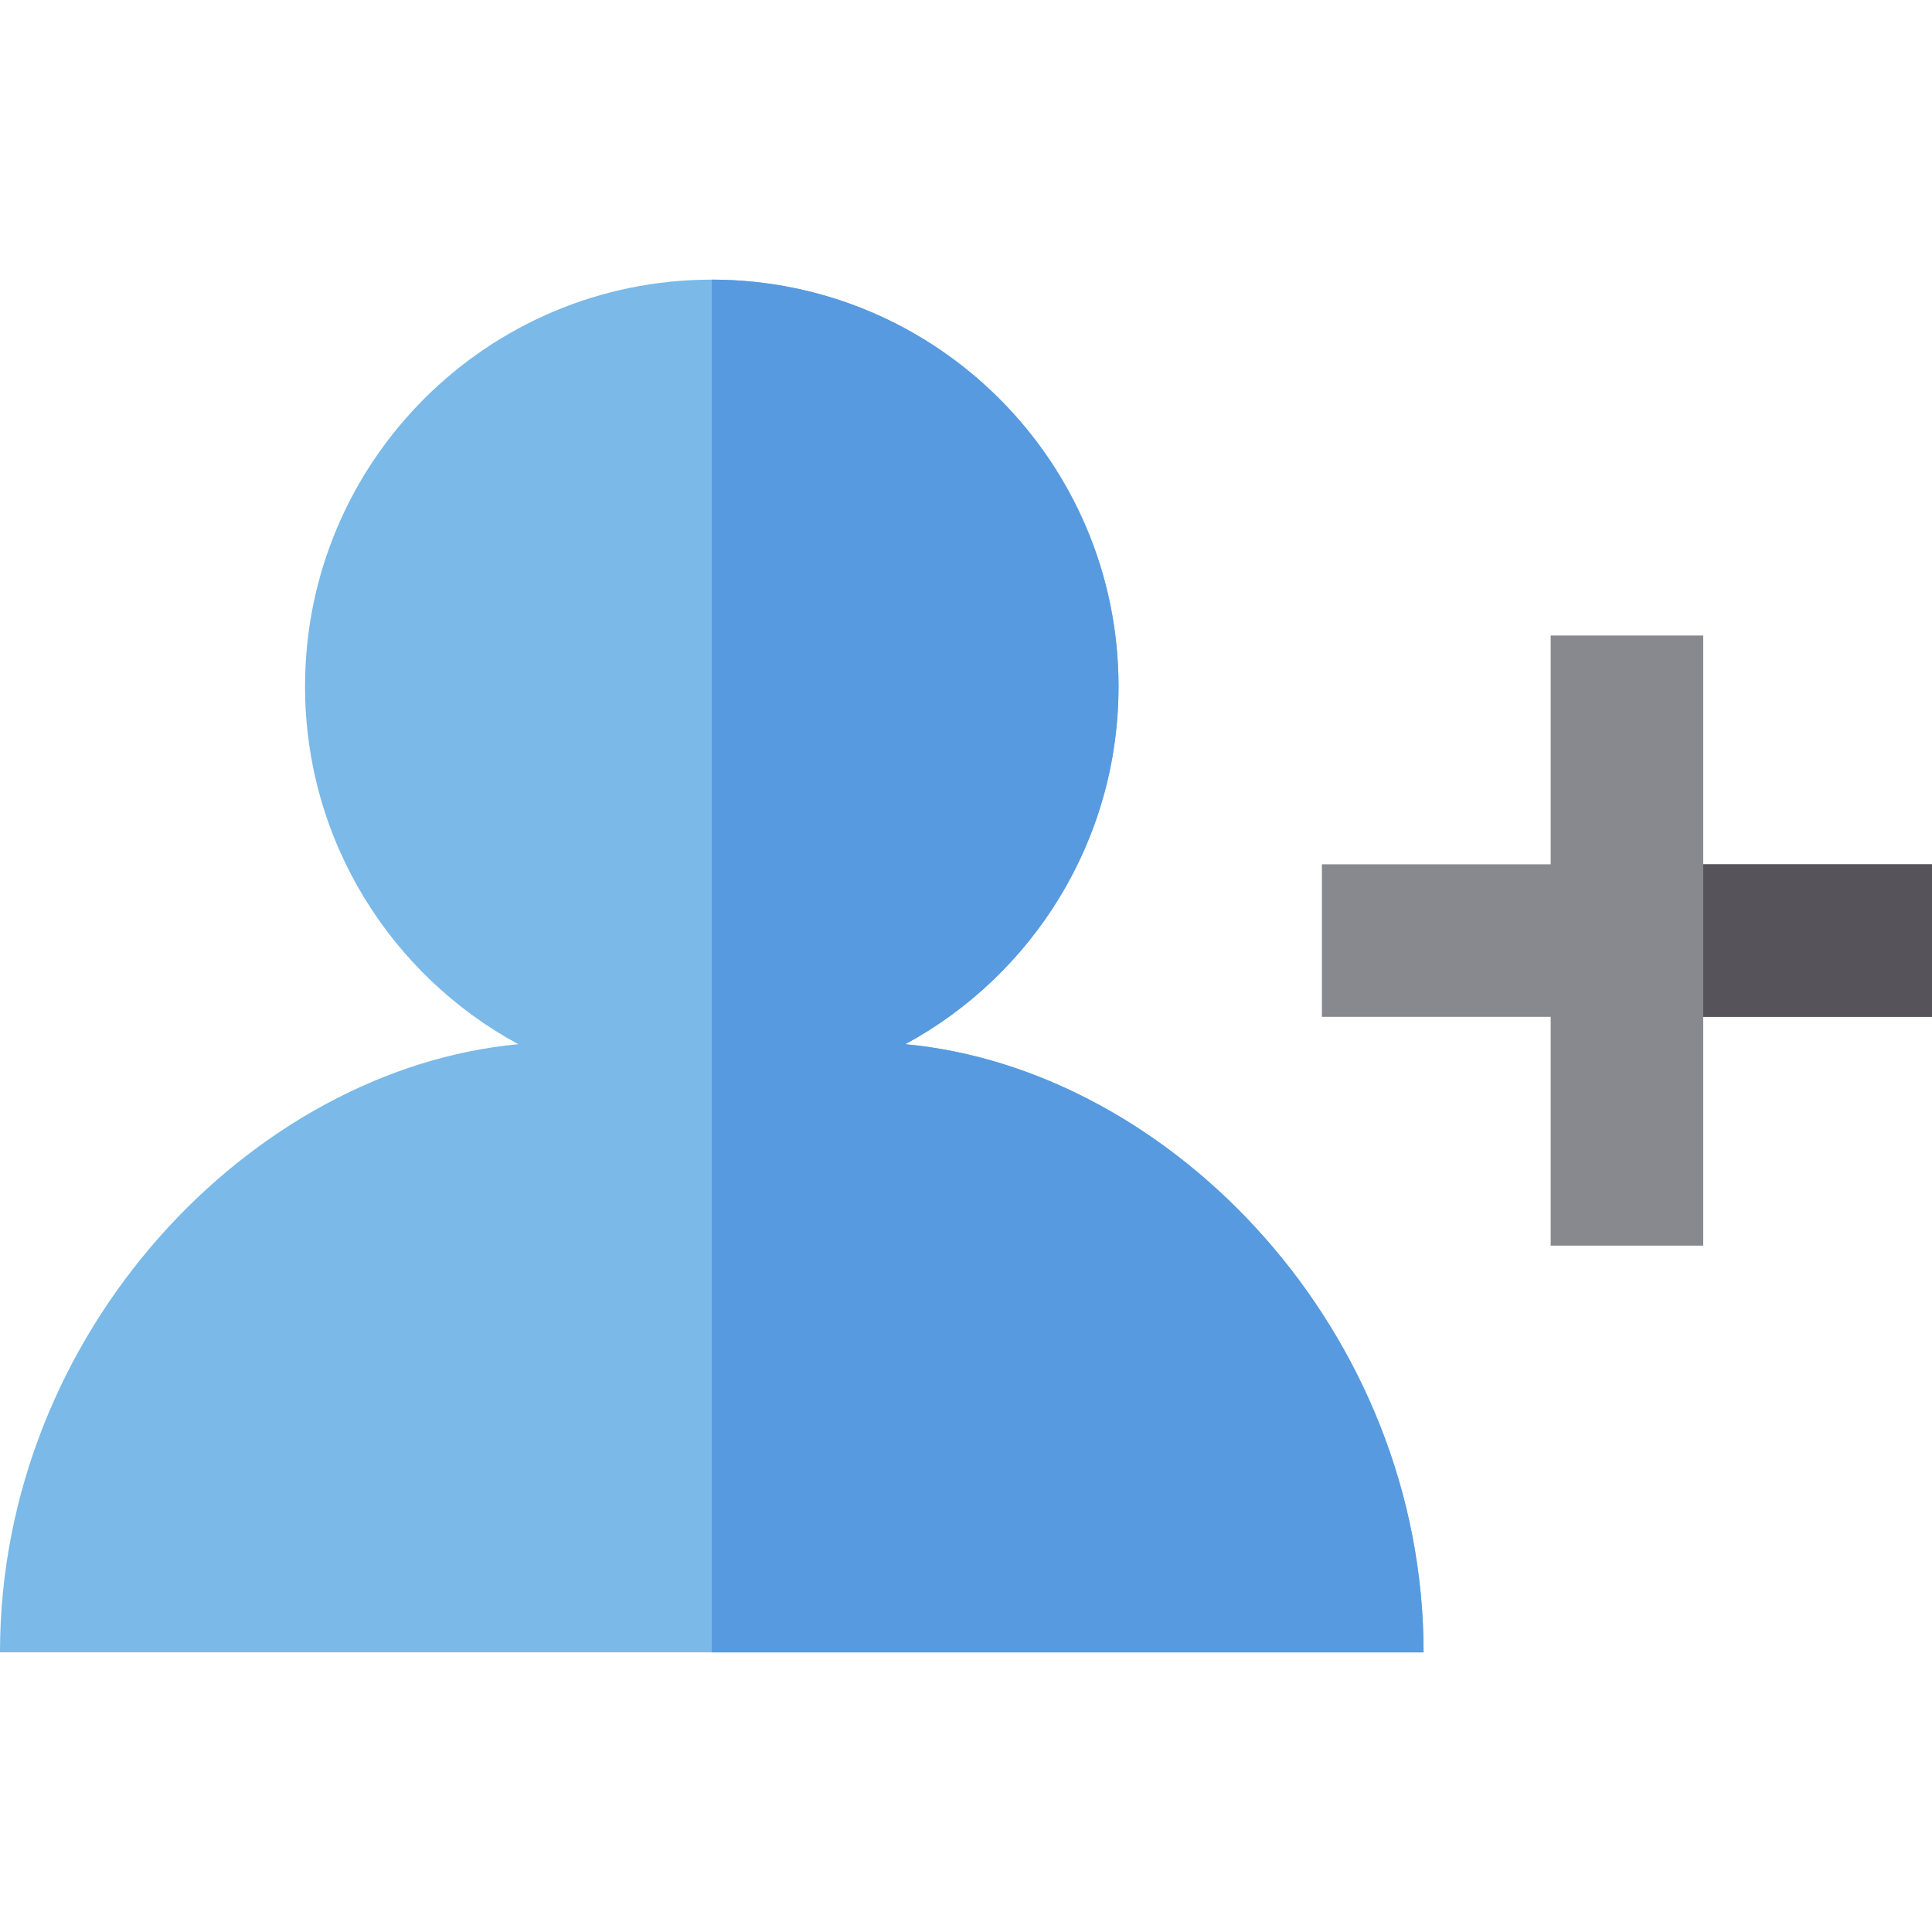
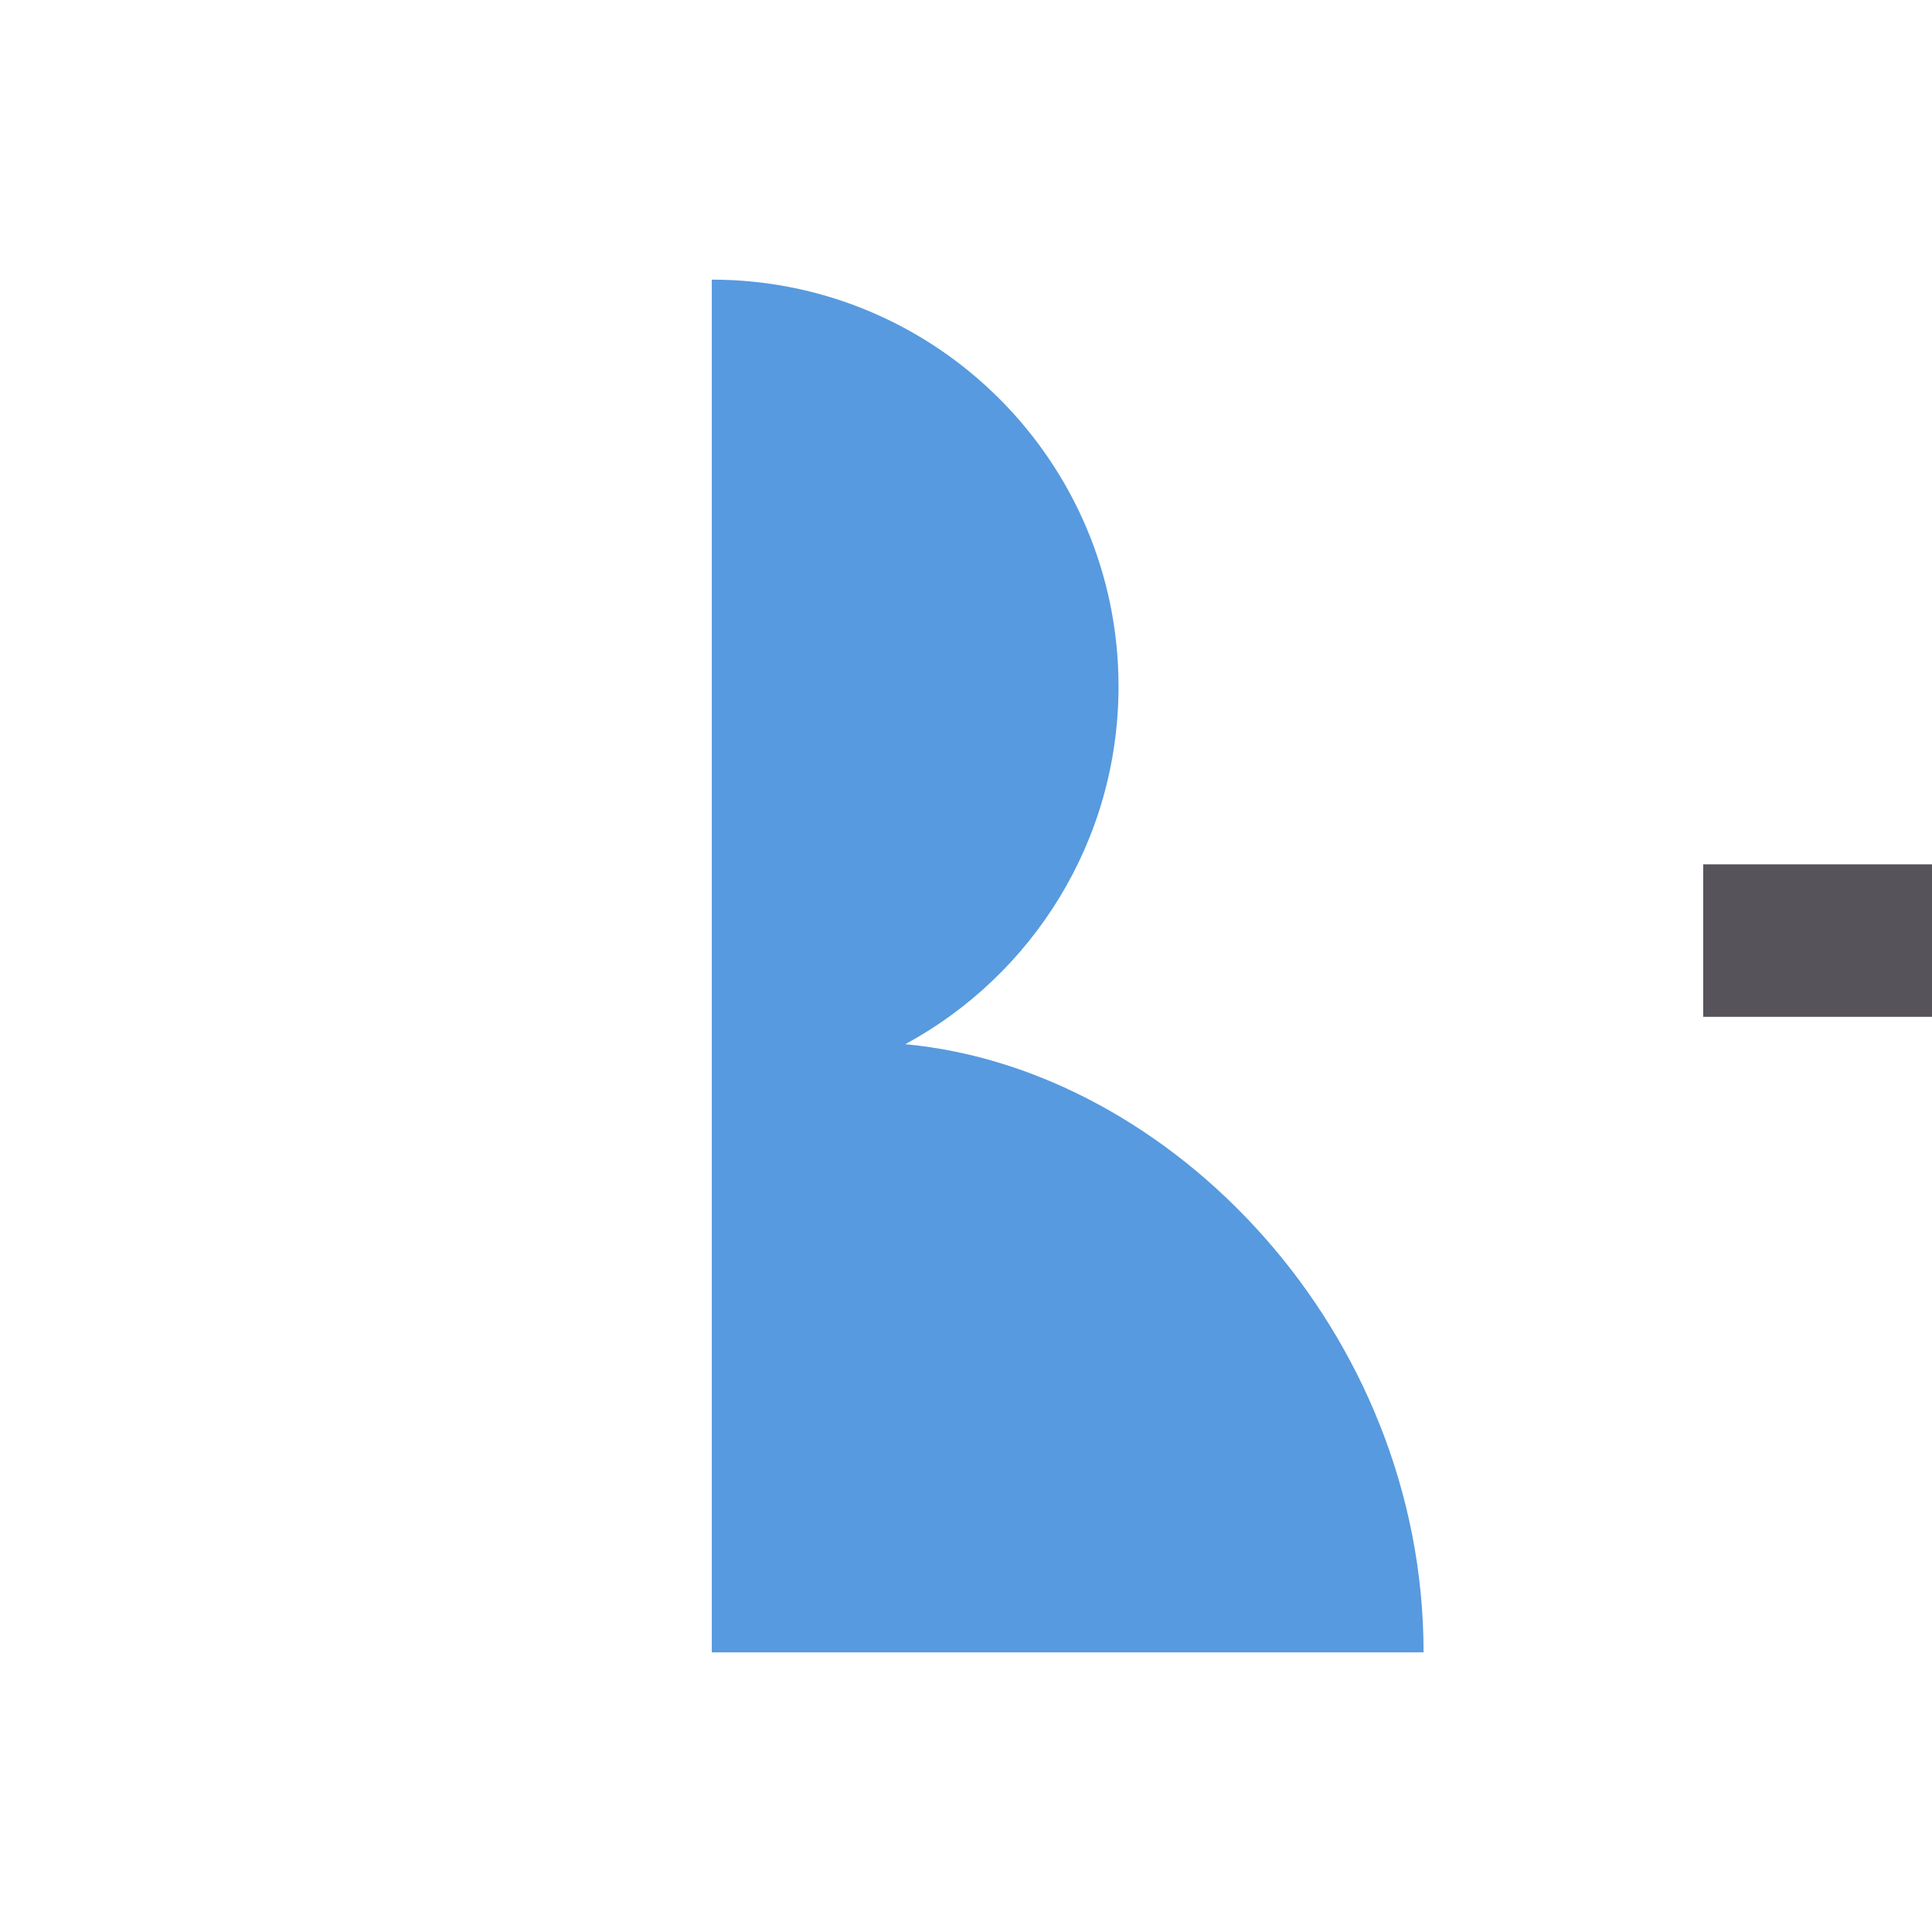
<svg xmlns="http://www.w3.org/2000/svg" version="1.1" id="Layer_1" viewBox="0 0 512 512" xml:space="preserve" width="800px" height="800px" fill="#000000">
  <g id="SVGRepo_bgCarrier" stroke-width="0" />
  <g id="SVGRepo_tracerCarrier" stroke-linecap="round" stroke-linejoin="round" />
  <g id="SVGRepo_iconCarrier">
-     <polygon style="fill:#88888F;" points="512,229.053 451.368,229.053 451.368,168.421 410.947,168.421 410.947,229.053 350.316,229.053 350.316,269.474 410.947,269.474 410.947,330.105 451.368,330.105 451.368,269.474 512,269.474 " />
-     <path style="fill:#7AB9E8;" d="M239.915,276.724c33.652-18.238,56.506-53.864,56.506-94.829 c0-59.531-48.259-107.789-107.789-107.789S80.842,122.364,80.842,181.895c0,40.965,22.854,76.591,56.506,94.829 C66.732,283.298,0,352.877,0,437.895h377.263C377.263,352.877,310.531,283.298,239.915,276.724z" />
    <path style="fill:#579ADF;" d="M188.632,437.895h188.632c0-85.018-66.732-154.597-137.348-161.171 c33.652-18.238,56.506-53.864,56.506-94.829c0-59.531-48.259-107.789-107.789-107.789V437.895z" />
    <rect x="451.368" y="229.053" style="fill:#56545A;" width="60.632" height="40.421" />
  </g>
</svg>